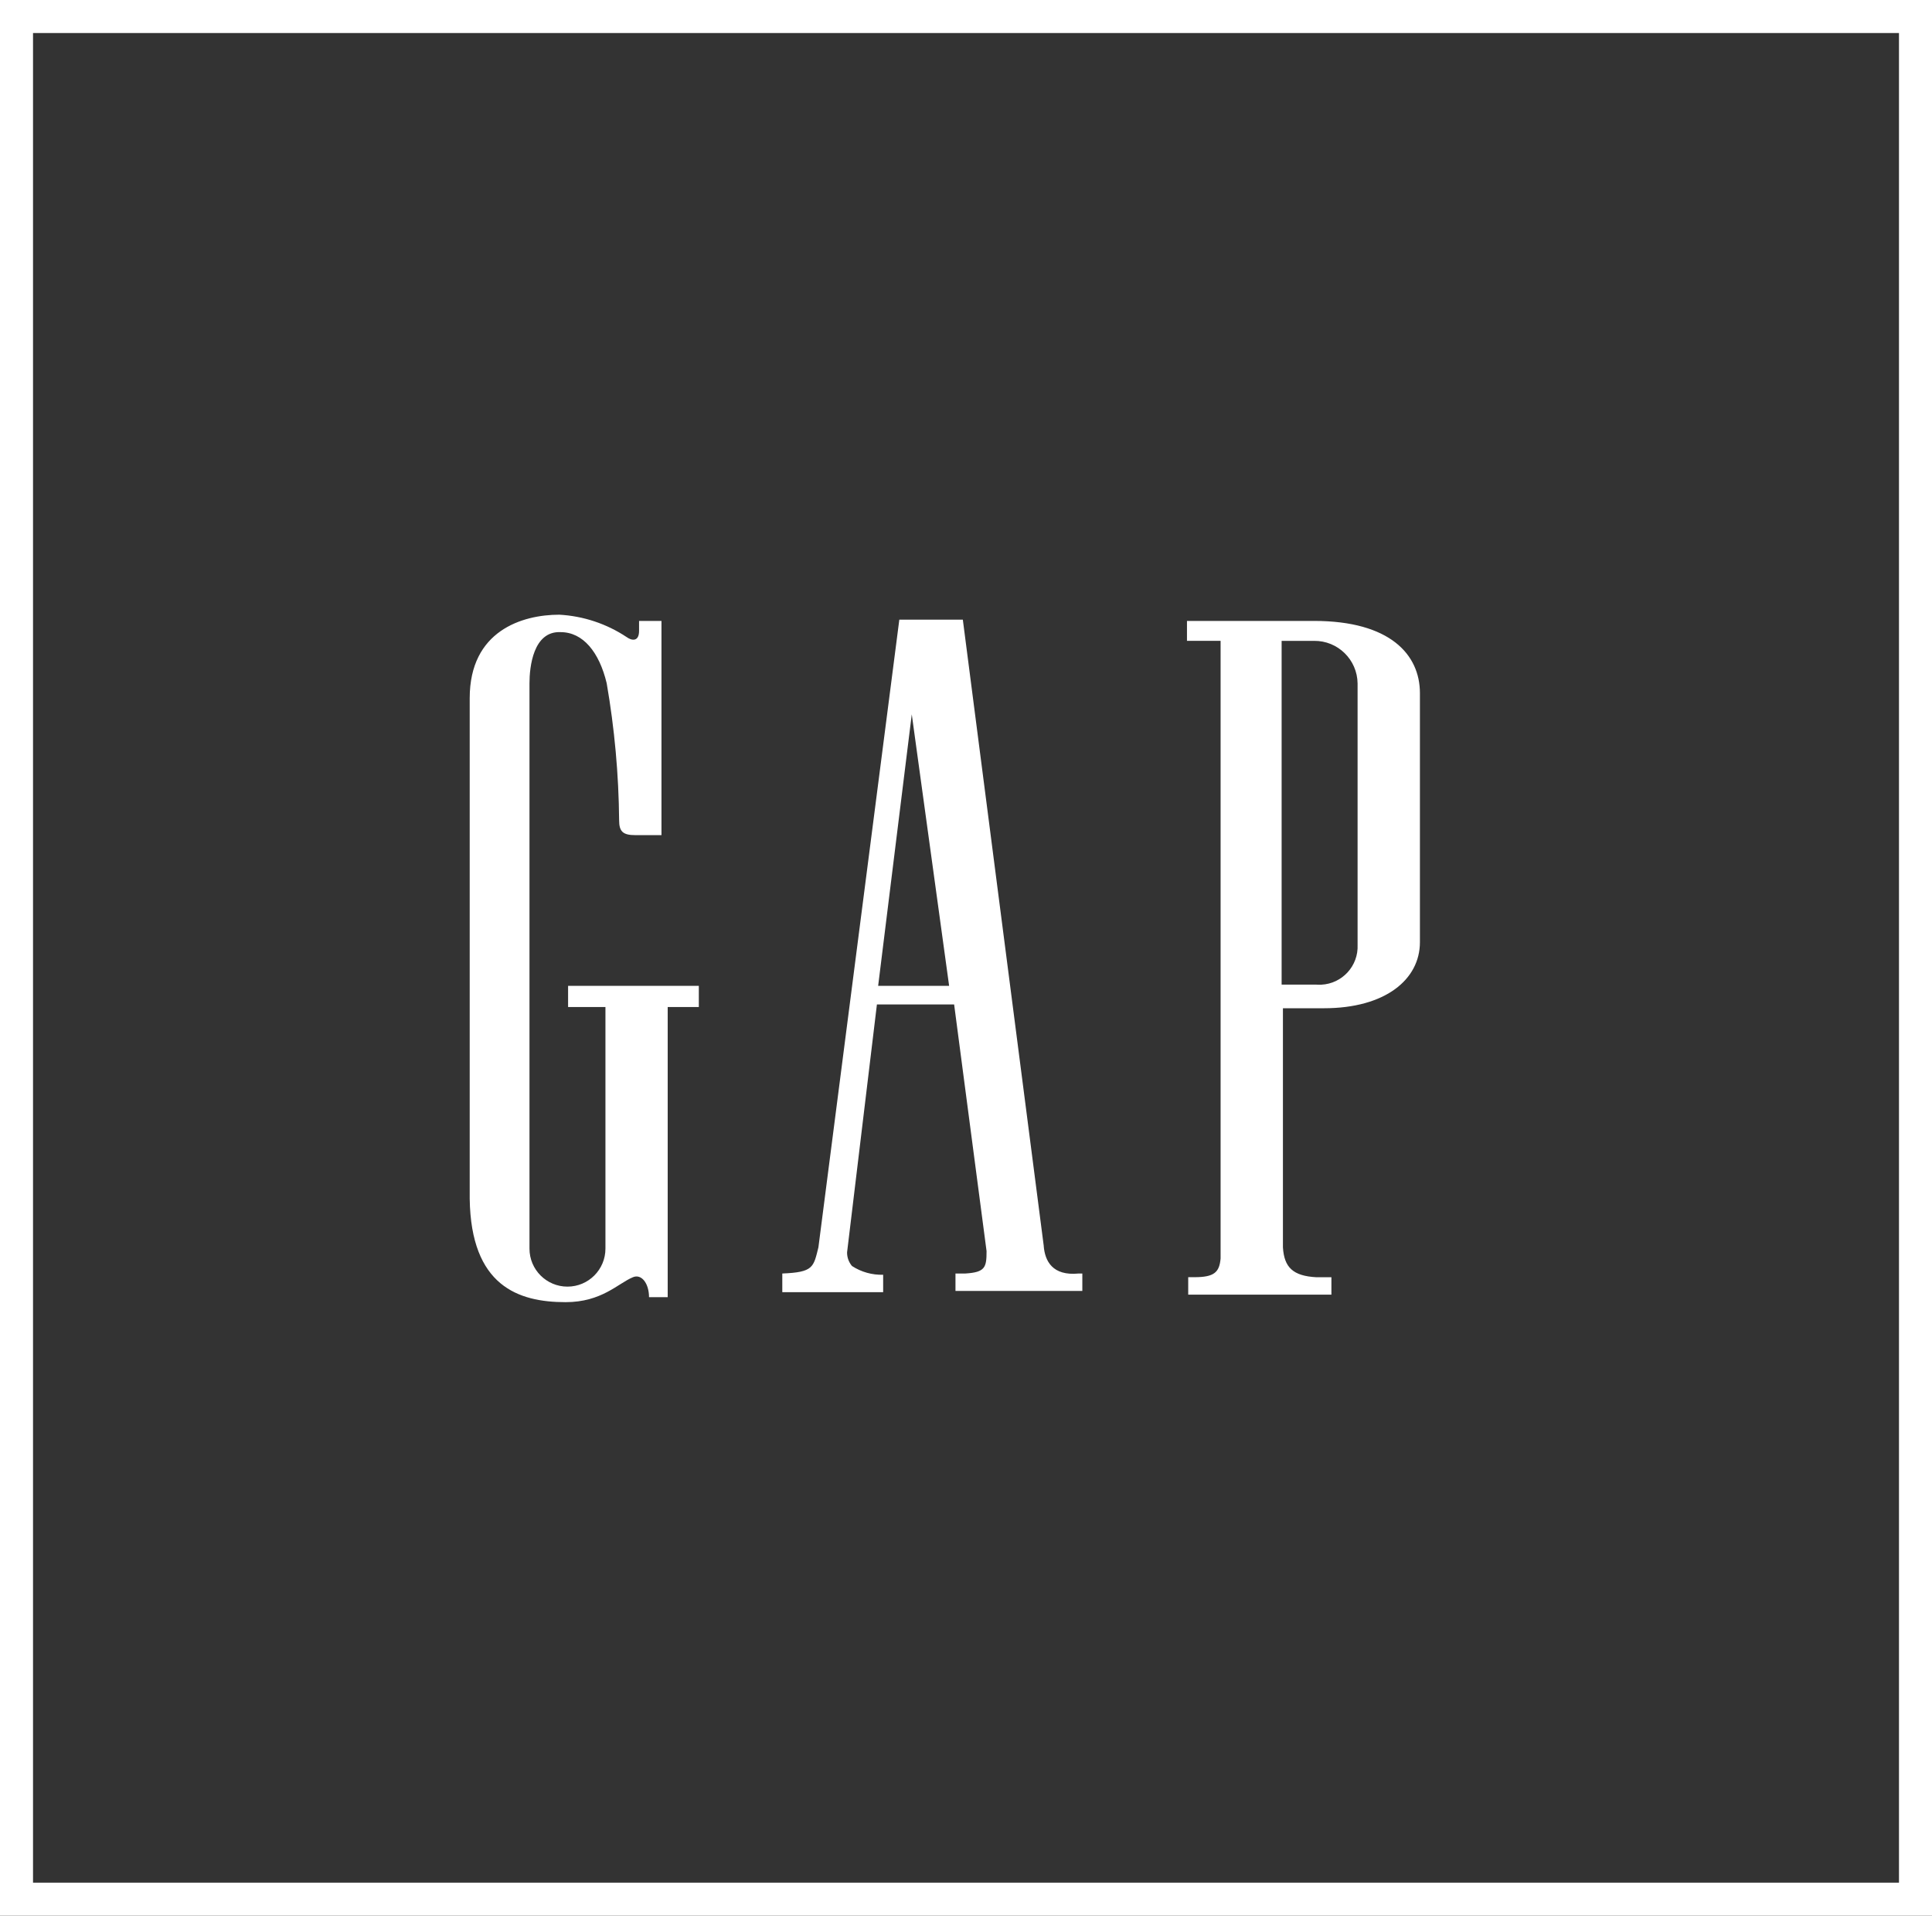
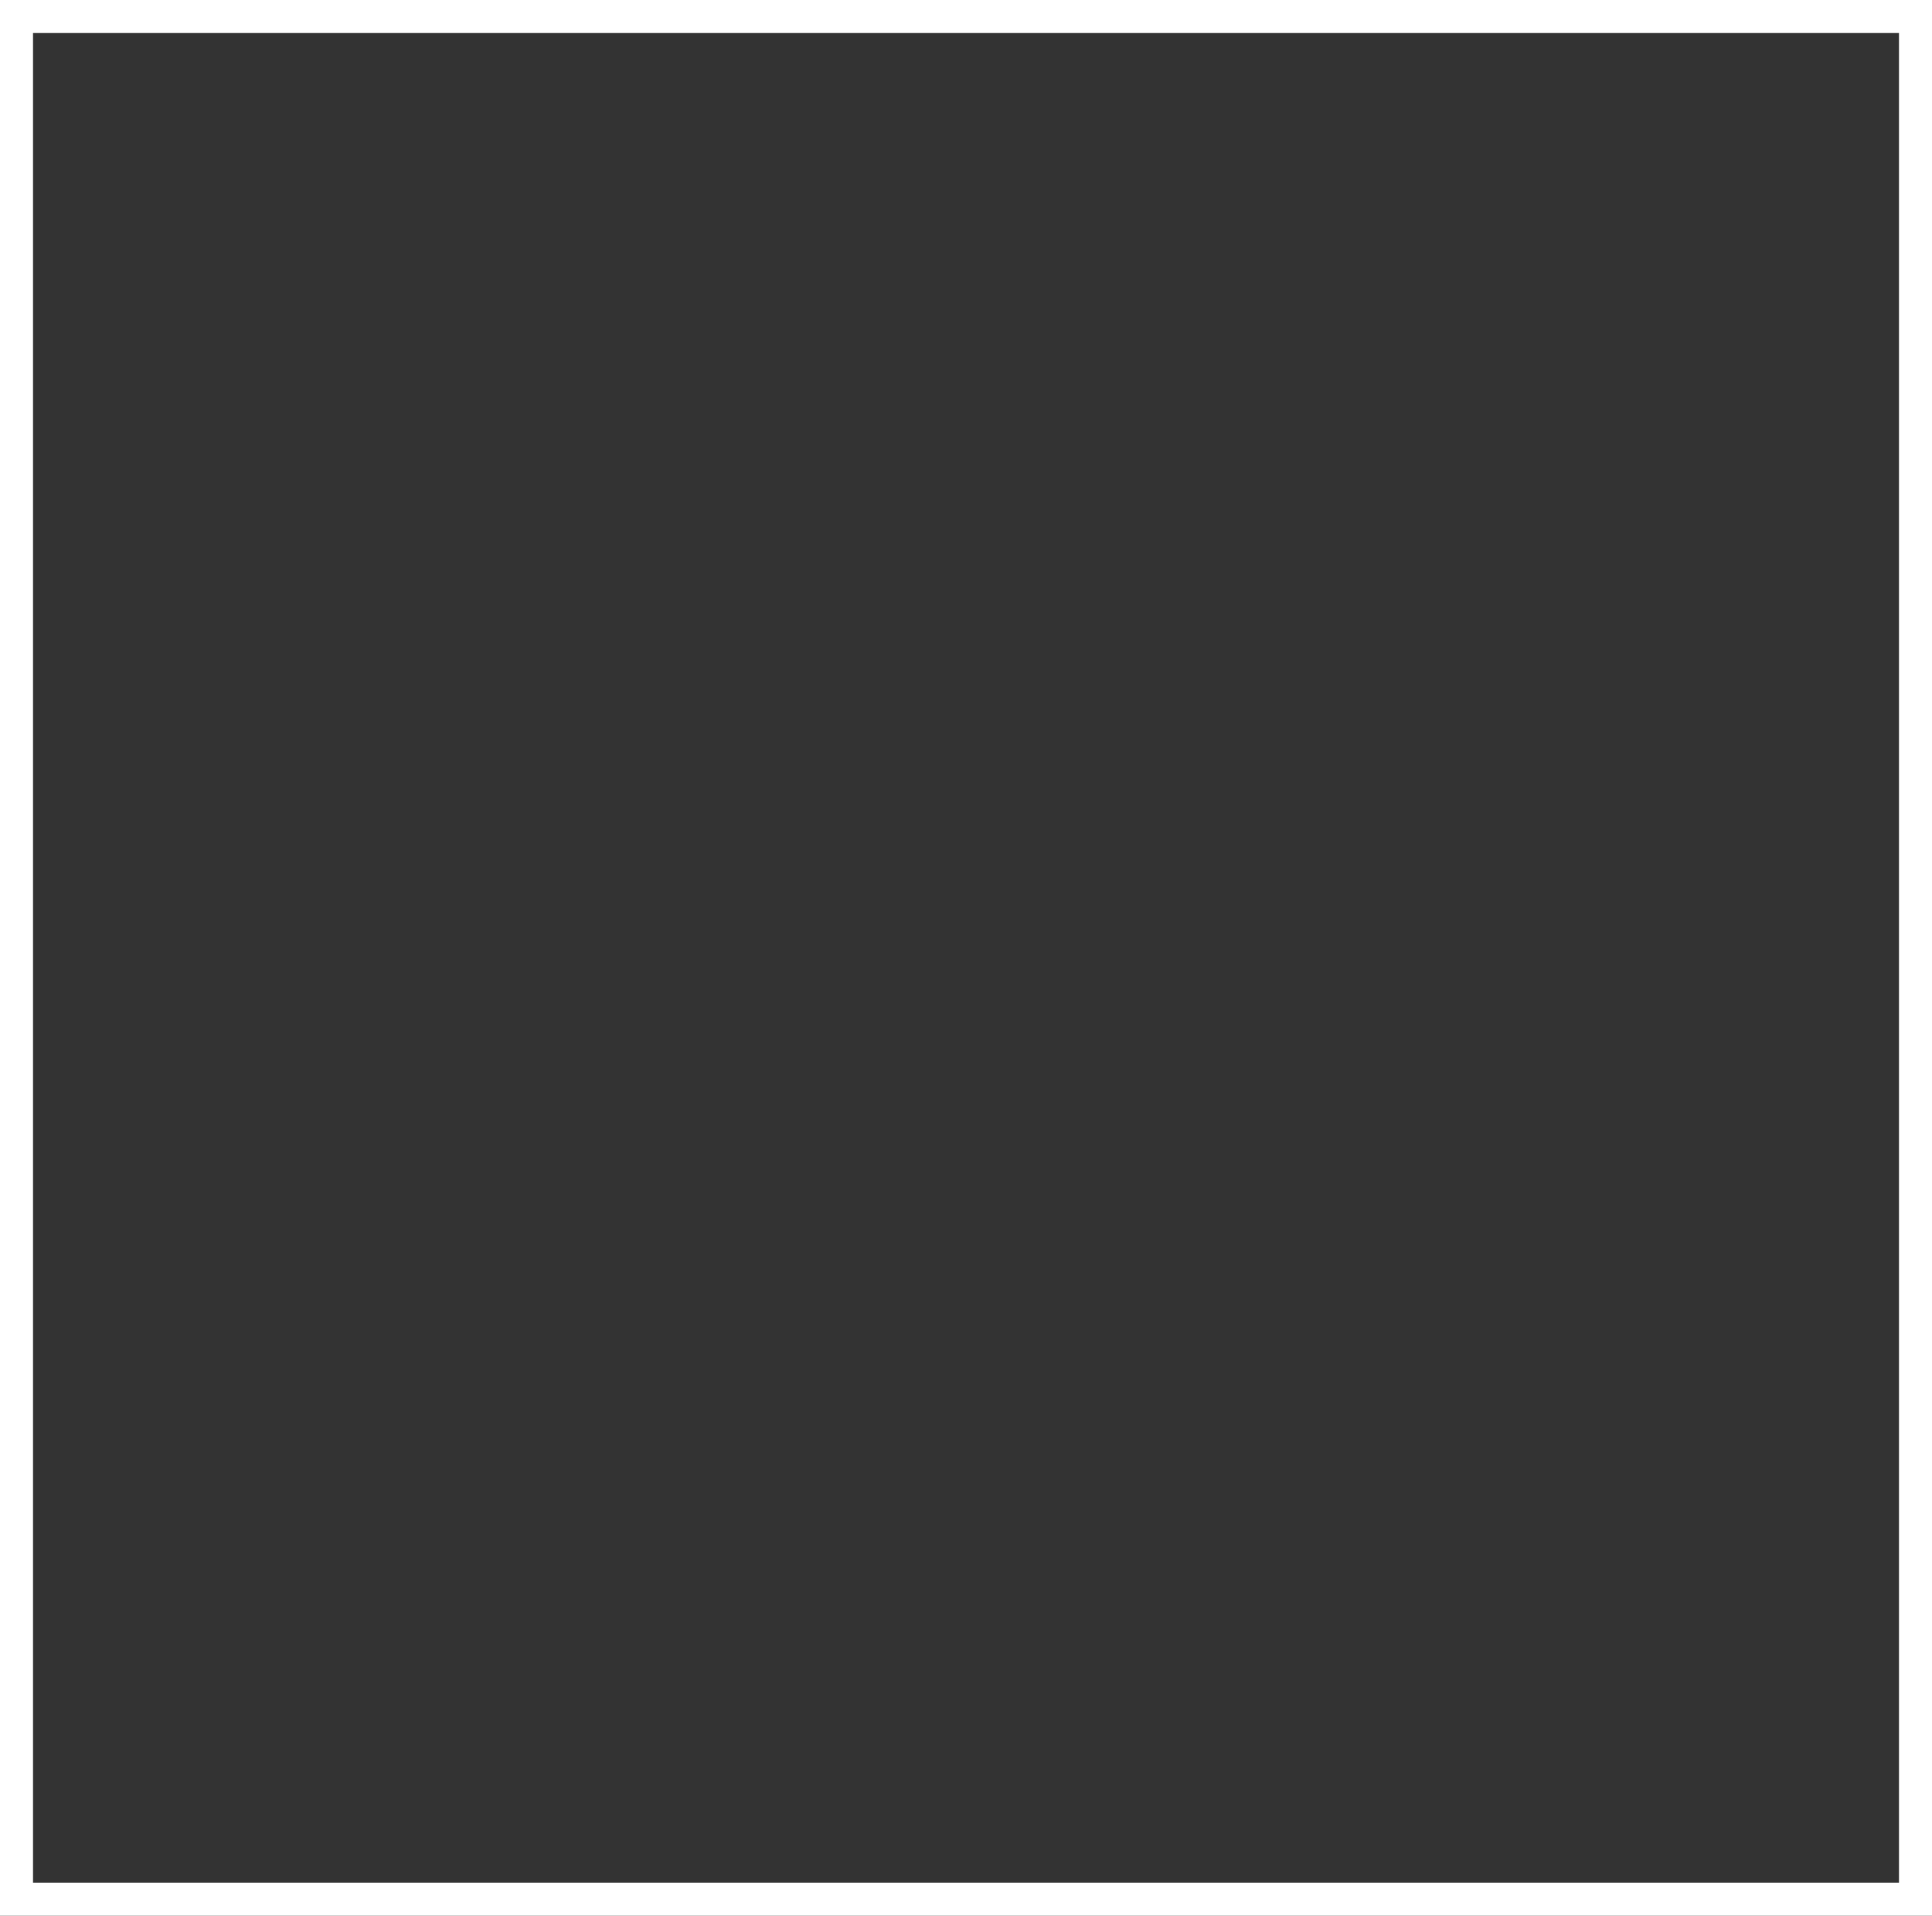
<svg xmlns="http://www.w3.org/2000/svg" version="1.0" id="Layer_1" x="0px" y="0px" viewBox="0 0 117 116" style="enable-background:new 0 0 117 116;" xml:space="preserve">
  <rect x="0" y="0" width="117" height="116" fill="#333333" stroke="none" />
  <style type="text/css"> .st0{fill:none;stroke:#FFFFFF;stroke-width:2;} .st1{fill:#FFFFFF;} </style>
  <g id="Group_1581" transform="translate(1.07 0.722)">
    <rect id="Rectangle_1947" x="-0.07" y="0.278" class="st0" width="115" height="114" />
-     <path id="Path_1532" class="st1" d="M62.14,74.733L62.14,74.733l-4.902-37.934h-3.846l-4.9,38.008 c-0.3,1.207-0.3,1.508-2.187,1.584v1.131h6.108v-1.055c-0.667,0.019-1.325-0.165-1.885-0.528c-0.197-0.231-0.304-0.526-0.3-0.83 l1.807-15.01h4.676l1.964,14.935c0,0.98-0.075,1.282-1.282,1.357h-0.6v1.056h7.682v-1.055h-0.226 c-1.584,0.151-2.036-0.754-2.112-1.659 M52.11,58.972l2.036-16.44l2.262,16.44H52.11z M81.144,48.489v7.994 c0.06,1.277-0.926,2.36-2.203,2.42c-0.095,0.004-0.191,0.003-0.286-0.004h-2.111V38.083h1.961c1.441-0.017,2.622,1.138,2.639,2.579 c0,0.02,0,0.04,0,0.06V48.489z M78.504,36.876h-7.692v1.207h2.036v37.4c-0.075,0.83-0.377,1.131-1.584,1.131h-0.377v1.056h8.672 v-1.052h-0.9c-1.433-0.075-1.961-0.6-2.036-1.81V60.329h2.489c3.7,0,5.807-1.734,5.807-4V41.25c0-2.338-1.81-4.374-6.41-4.374 M33.333,60.254h2.262v14.63c0.001,1.27-1.028,2.301-2.298,2.302c-1.27,0.001-2.301-1.028-2.302-2.298c0-0.001,0-0.002,0-0.004 V40.647c0-0.98,0.226-3.167,1.885-3.092c1.357,0,2.338,1.207,2.79,3.092c0.476,2.742,0.728,5.517,0.754,8.3 c0,0.679,0.226,0.9,0.98,0.9h1.584V36.876h-1.357v0.6c0,0.679-0.452,0.6-0.754,0.377c-1.213-0.805-2.618-1.273-4.072-1.354 c-2.262,0-5.43,0.98-5.43,5.053v30.315c0.075,5.279,2.941,6.259,5.807,6.259c2.187,0,3.167-1.131,4.072-1.508 c0.528-0.226,0.98,0.377,0.98,1.207h1.131V60.254h1.885v-1.282h-7.917V60.254z" />
  </g>
</svg>